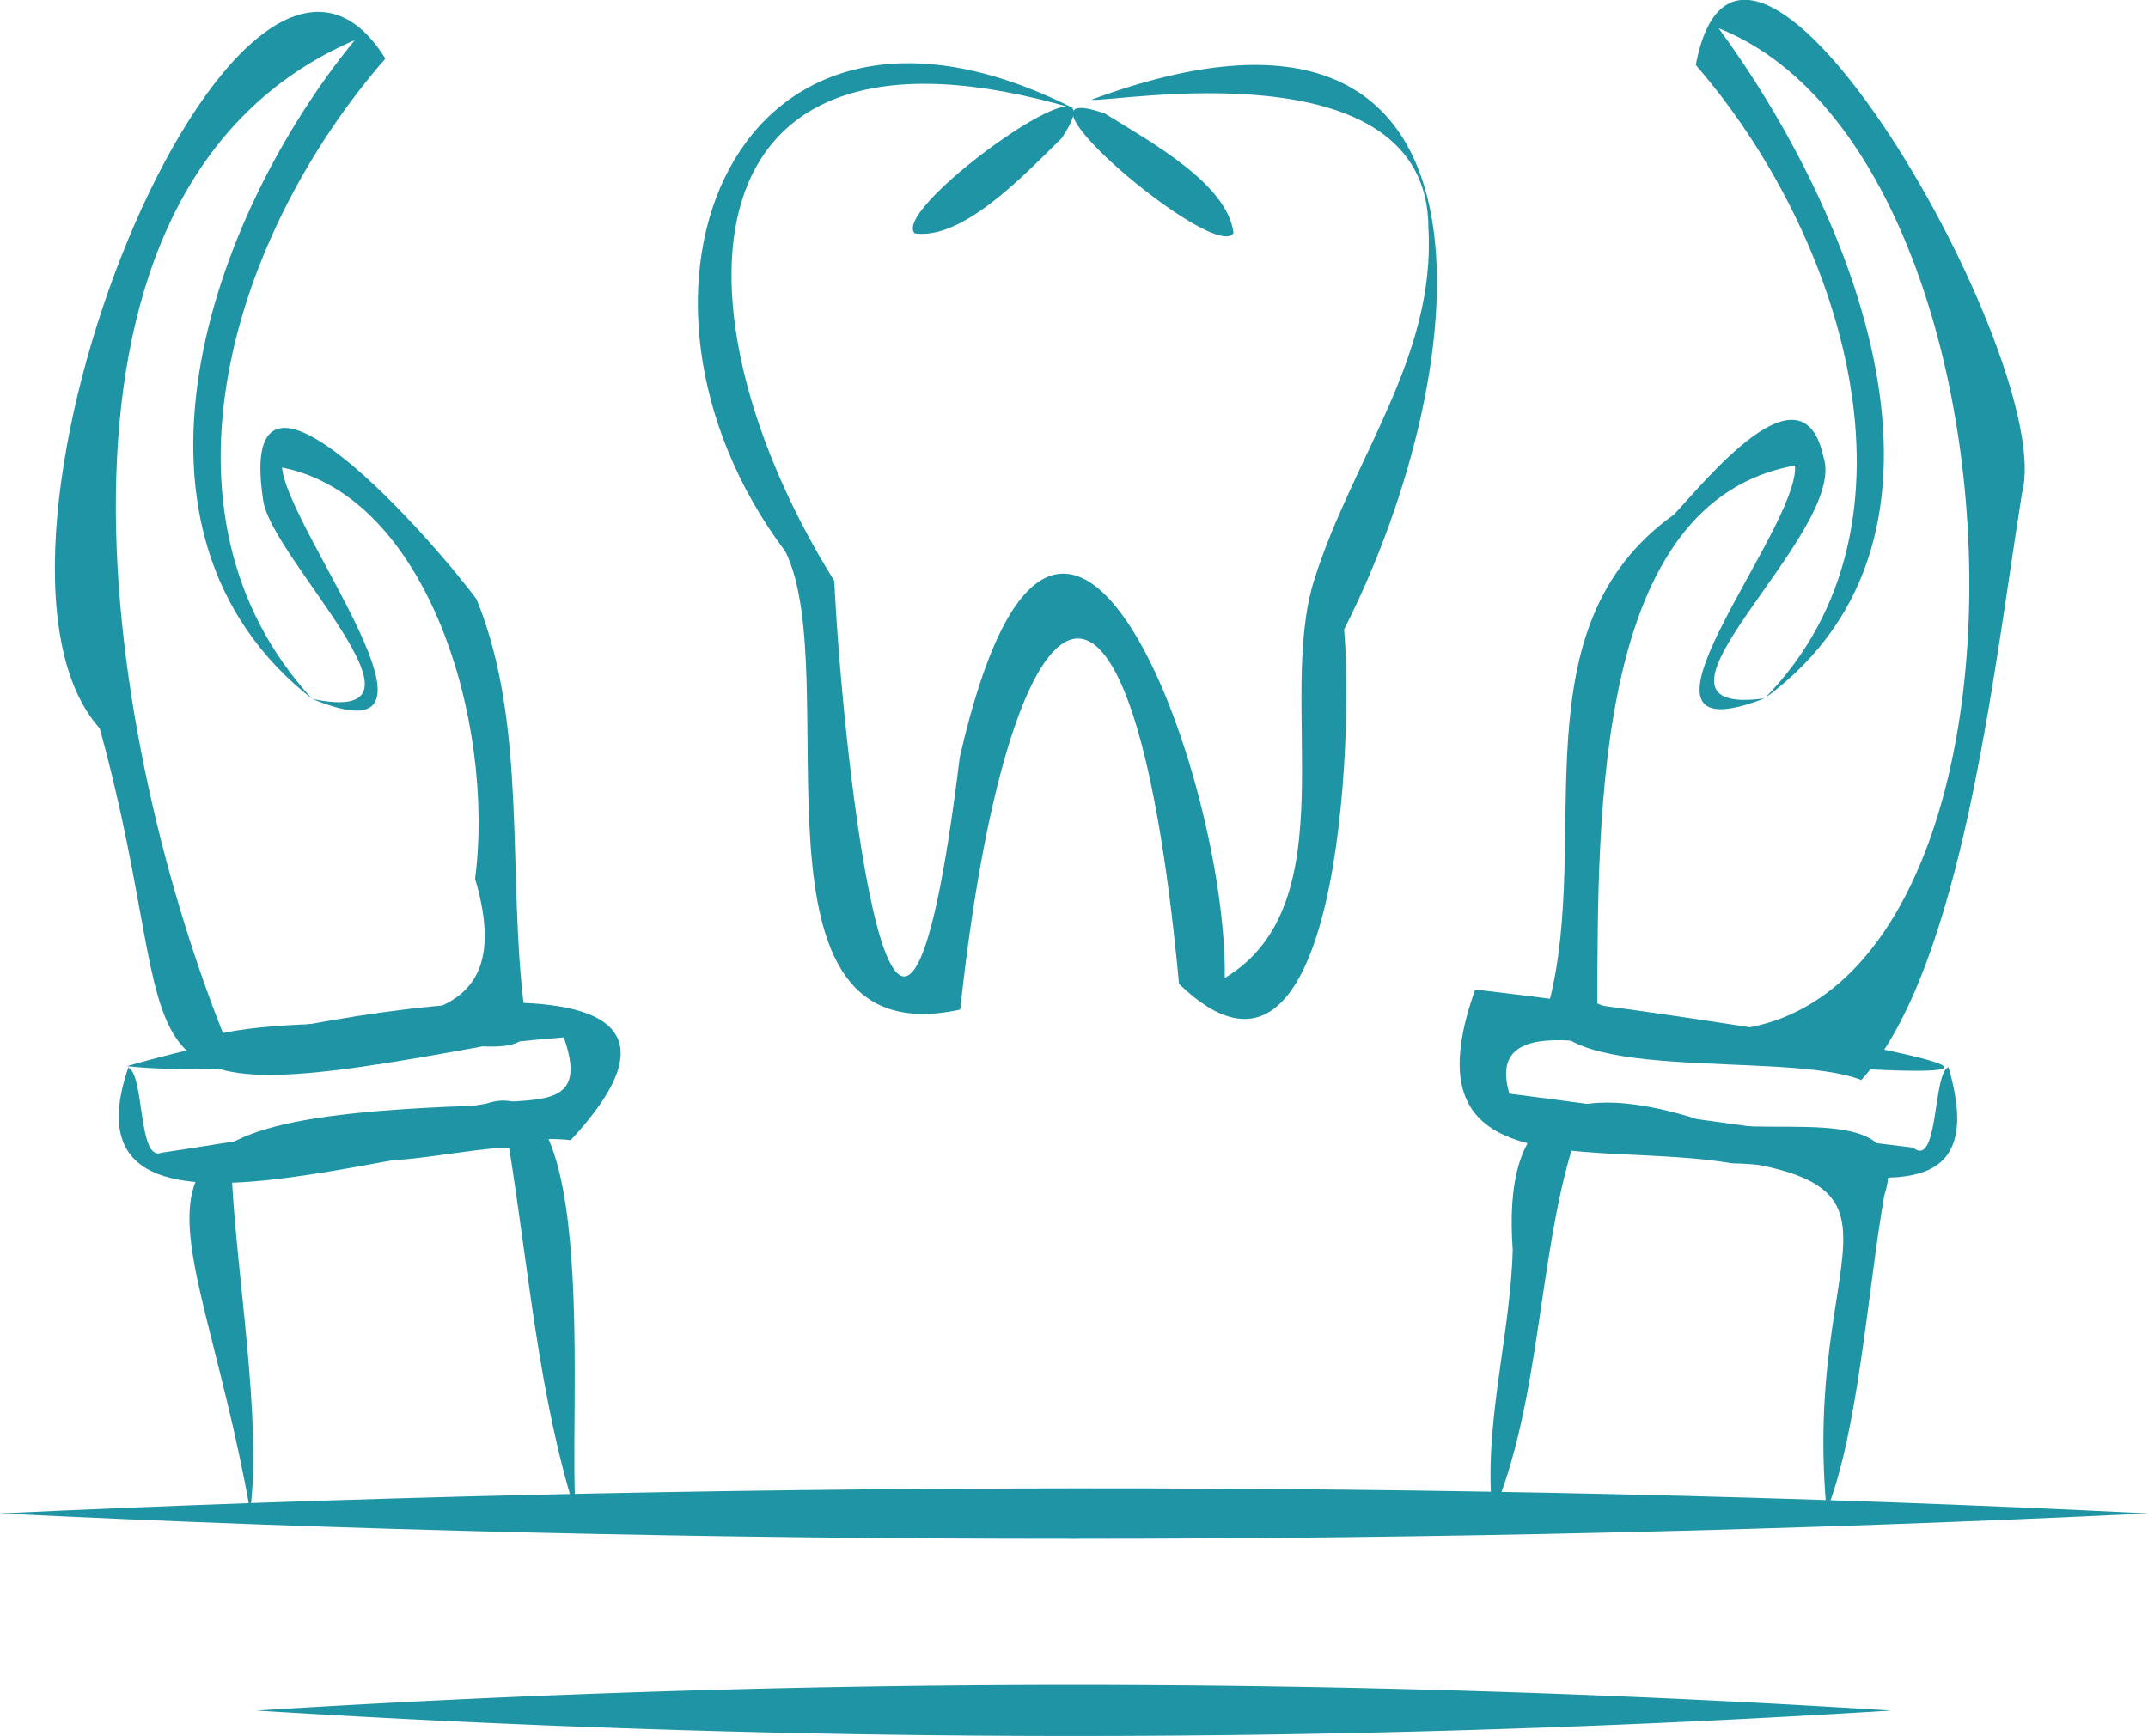
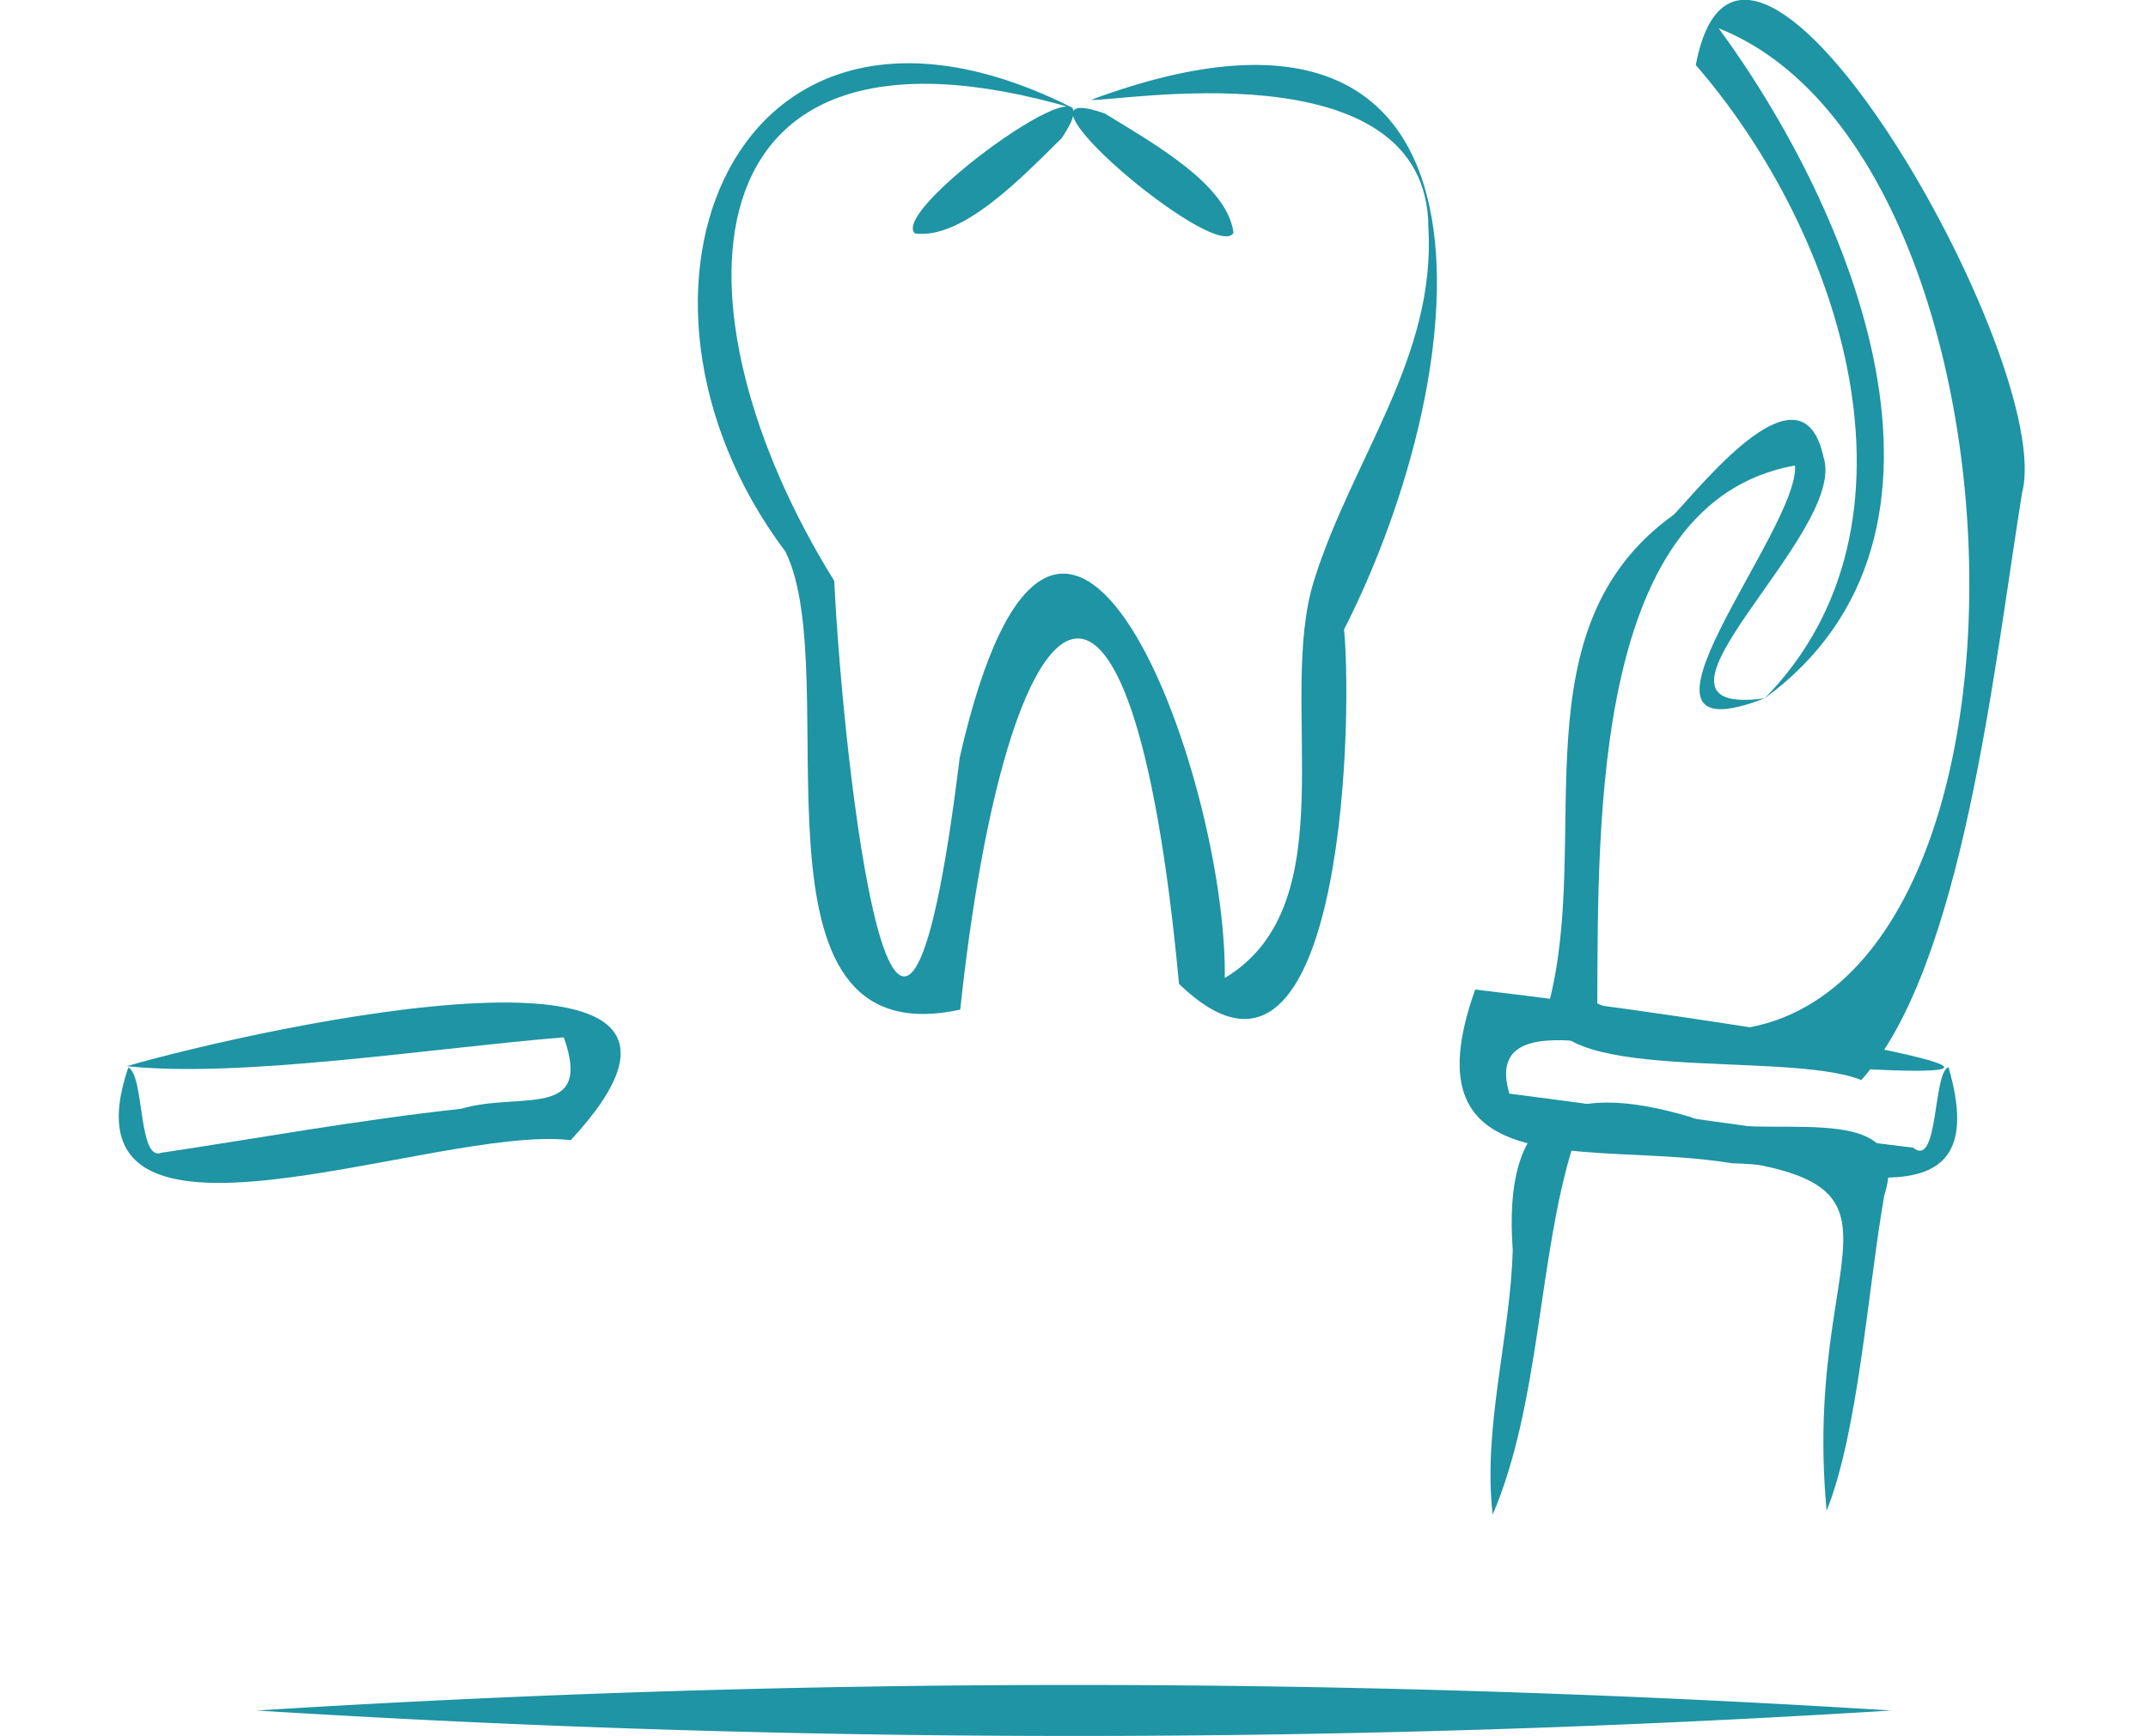
<svg xmlns="http://www.w3.org/2000/svg" viewBox="0 0 83.55 67.55">
  <defs>
    <style>.a{fill:#1e94a4;}</style>
  </defs>
  <path class="a" d="M768.73,450.29c-6.4,2.47,1.37-6.58,1.18-9.06-7.81,1.4-7.66,13.55-7.69,20.93,18.14,8.09,18.66-32.42,4.72-37.94,5.14,7,10.54,19.66,1.79,26.07,6.7-6.83,2.95-18.16-2.68-24.64,1.86-9.79,14.05,11.56,12.69,16.65-1.11,6.92-2.31,18.45-6.25,22.84-3-1.19-12.55.27-12.15-3,1.68-6.48-1.32-14.58,4.86-19,1.22-1.29,5-6.05,5.82-2.23C772,443.85,762.89,451.08,768.73,450.29Z" transform="translate(-700.09 -423.12)" />
  <path class="a" d="M775.88,464.64c1.85,6.35-4.32,3.81-8.41,3.74-5.44-.91-12.77,1-10-6.76,5.3.62,10.55,1.41,15.52,2.26,8,1.61-4,.6-5.83.44-2.74.19-9.5-2.48-8.36,1.35,5.32.68,10.71,1.51,15.7,2.1C775.51,468.6,775.26,464.86,775.88,464.64Z" transform="translate(-700.09 -423.12)" />
  <path class="a" d="M758.15,482.05c-.39-3.38.69-6.94.78-10.3-.38-5.31,1.92-6.65,6.92-5.17,2.49,1.09,8.81-1,7.53,3.06-.64,3.66-1,9.15-2.24,12.26-1.12-11.92,6-13.3-9.88-14.16C759.93,472,760,477.73,758.15,482.05Z" transform="translate(-700.09 -423.12)" />
-   <path class="a" d="M712.23,450.31c5.45,1.14-1.67-5.52-1.91-7.77-1.08-7.27,6.8,1.83,8.31,3.9,2,4.92,1.18,10.74,1.86,16,.46,1.29-.44,1.44-1.63,1.39-15.3,2.82-11.26.81-14.89-12.37-6.13-6.87,5.41-35.26,11.11-26.06-5.84,6.69-9.49,17.67-2.85,24.91-8.28-6.49-4-18.72,1.66-25.63-13.18,5.69-9.85,26.71-5.13,38.63,4.85-1,11.89,1.06,9.81-6,.79-6.13-1.88-14.9-7.51-16C711.28,443.76,718.49,452.9,712.23,450.31Z" transform="translate(-700.09 -423.12)" />
  <path class="a" d="M705.08,464.65c.64.31.37,3.68,1.29,3.32,3.74-.56,7.62-1.27,11.65-1.71,2.29-.68,5.15.46,4-2.78-5,.4-12.58,1.6-17,1.12,5.22-1.5,25.5-6,17.27,2.88C717,466.85,702.19,473.16,705.08,464.65Z" transform="translate(-700.09 -423.12)" />
-   <path class="a" d="M722.5,482.05c-1.45-4.56-1.83-9.42-2.6-14.24-.47-.15-3.26.41-4.59.45-2,.11-4.66.59-6.2.72.19,3.76,1.17,9.47.71,12.92-2.24-12.58-6.76-15.25,9-15.77C723.6,464.12,722.13,478.65,722.5,482.05Z" transform="translate(-700.09 -423.12)" />
-   <path class="a" d="M783.64,482c-27,1.31-56.62,1.33-83.55,0C726.76,480.75,756.92,480.66,783.64,482Z" transform="translate(-700.09 -423.12)" />
  <path class="a" d="M773.65,489.67a510.9,510.9,0,0,1-63.58,0A509,509,0,0,1,773.65,489.67Z" transform="translate(-700.09 -423.12)" />
  <path class="a" d="M748.07,432.18c-.68,1.22-9.44-6.22-5-4.64C744.92,428.68,747.83,430.29,748.07,432.18Z" transform="translate(-700.09 -423.12)" />
  <path class="a" d="M735.67,432.2c-1-1,8.33-7.63,5.72-3.71C739.86,430,737.52,432.46,735.67,432.2Z" transform="translate(-700.09 -423.12)" />
  <path class="a" d="M741.86,427.34c-15.5-4.54-15.82,7.94-9.32,18.38.34,7.1,2.48,26.46,4.88,6.87,3.88-17,10.41.61,10.31,8.58,4.82-2.89,2-10.75,3.47-15.46s4.74-8.68,4.45-13.71c0-7.19-12.37-4.86-13.11-5,16.8-6.22,15,10.44,9.83,20.61.37,4-.16,19.85-6.42,13.79-1.86-20-6.69-16-8.51,1-8.83,1.92-4.42-13-6.8-17.82C723.09,434.53,728.64,420.64,741.86,427.34Z" transform="translate(-700.09 -423.12)" />
</svg>